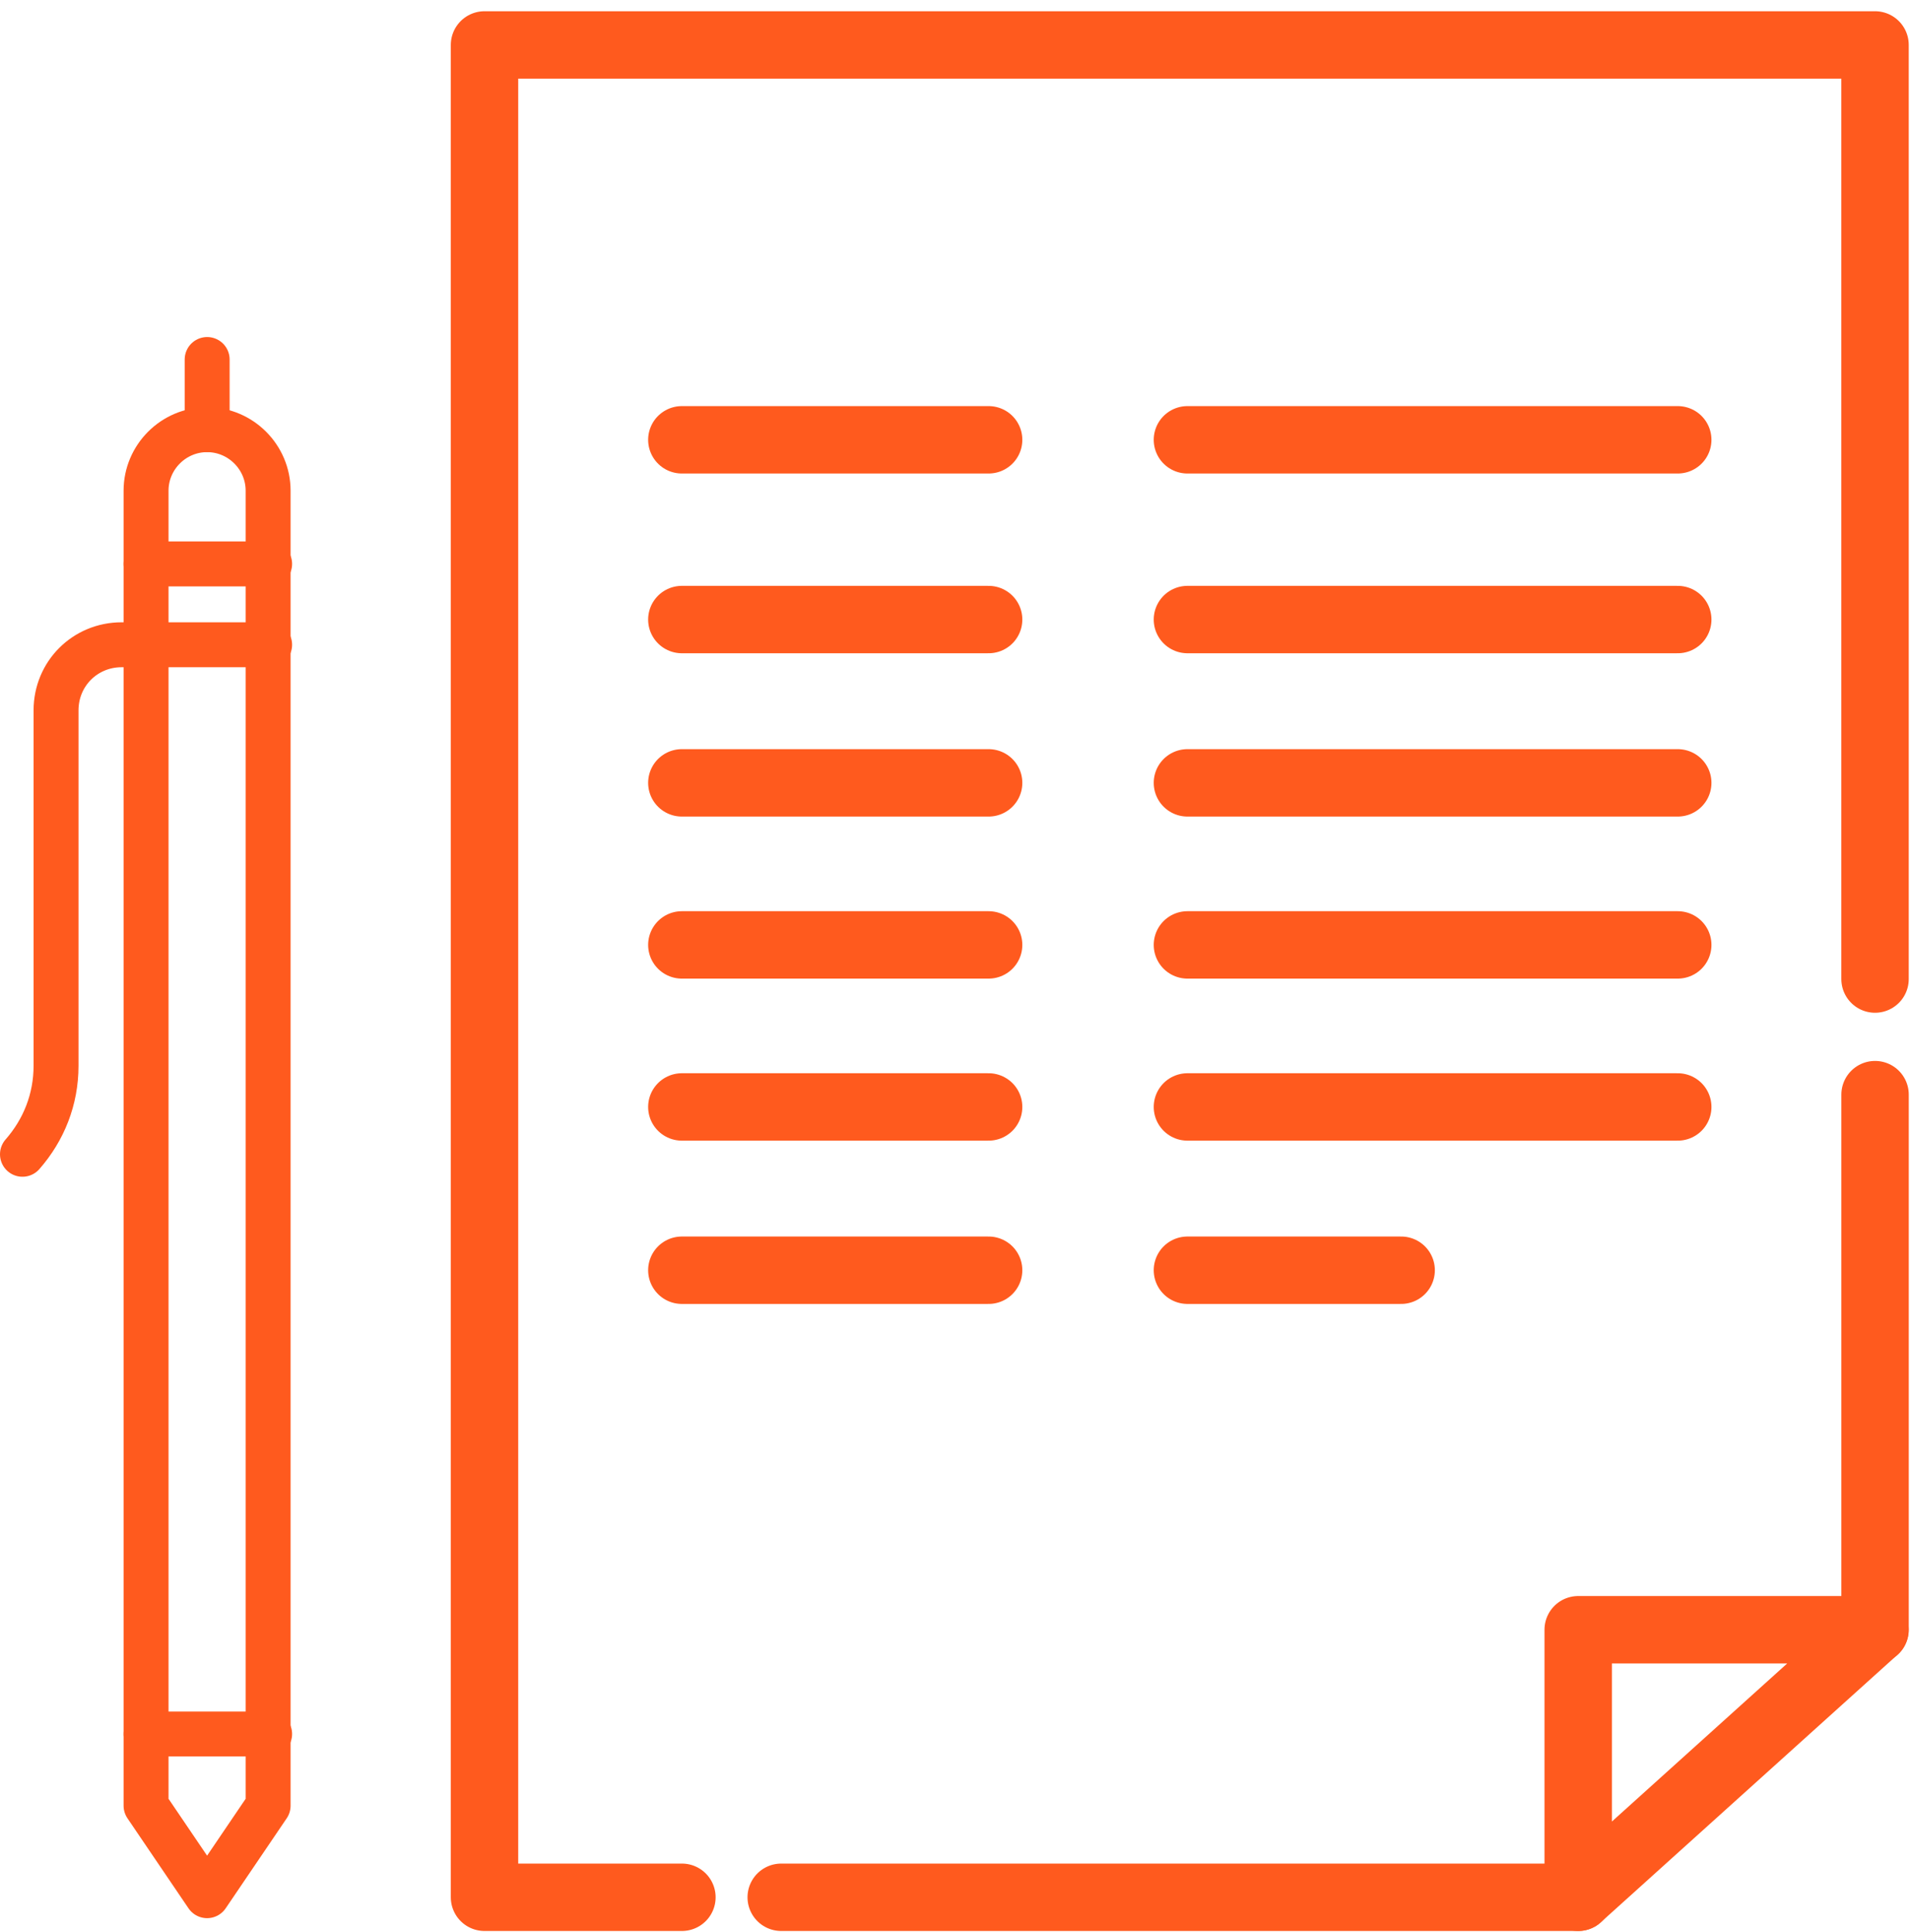
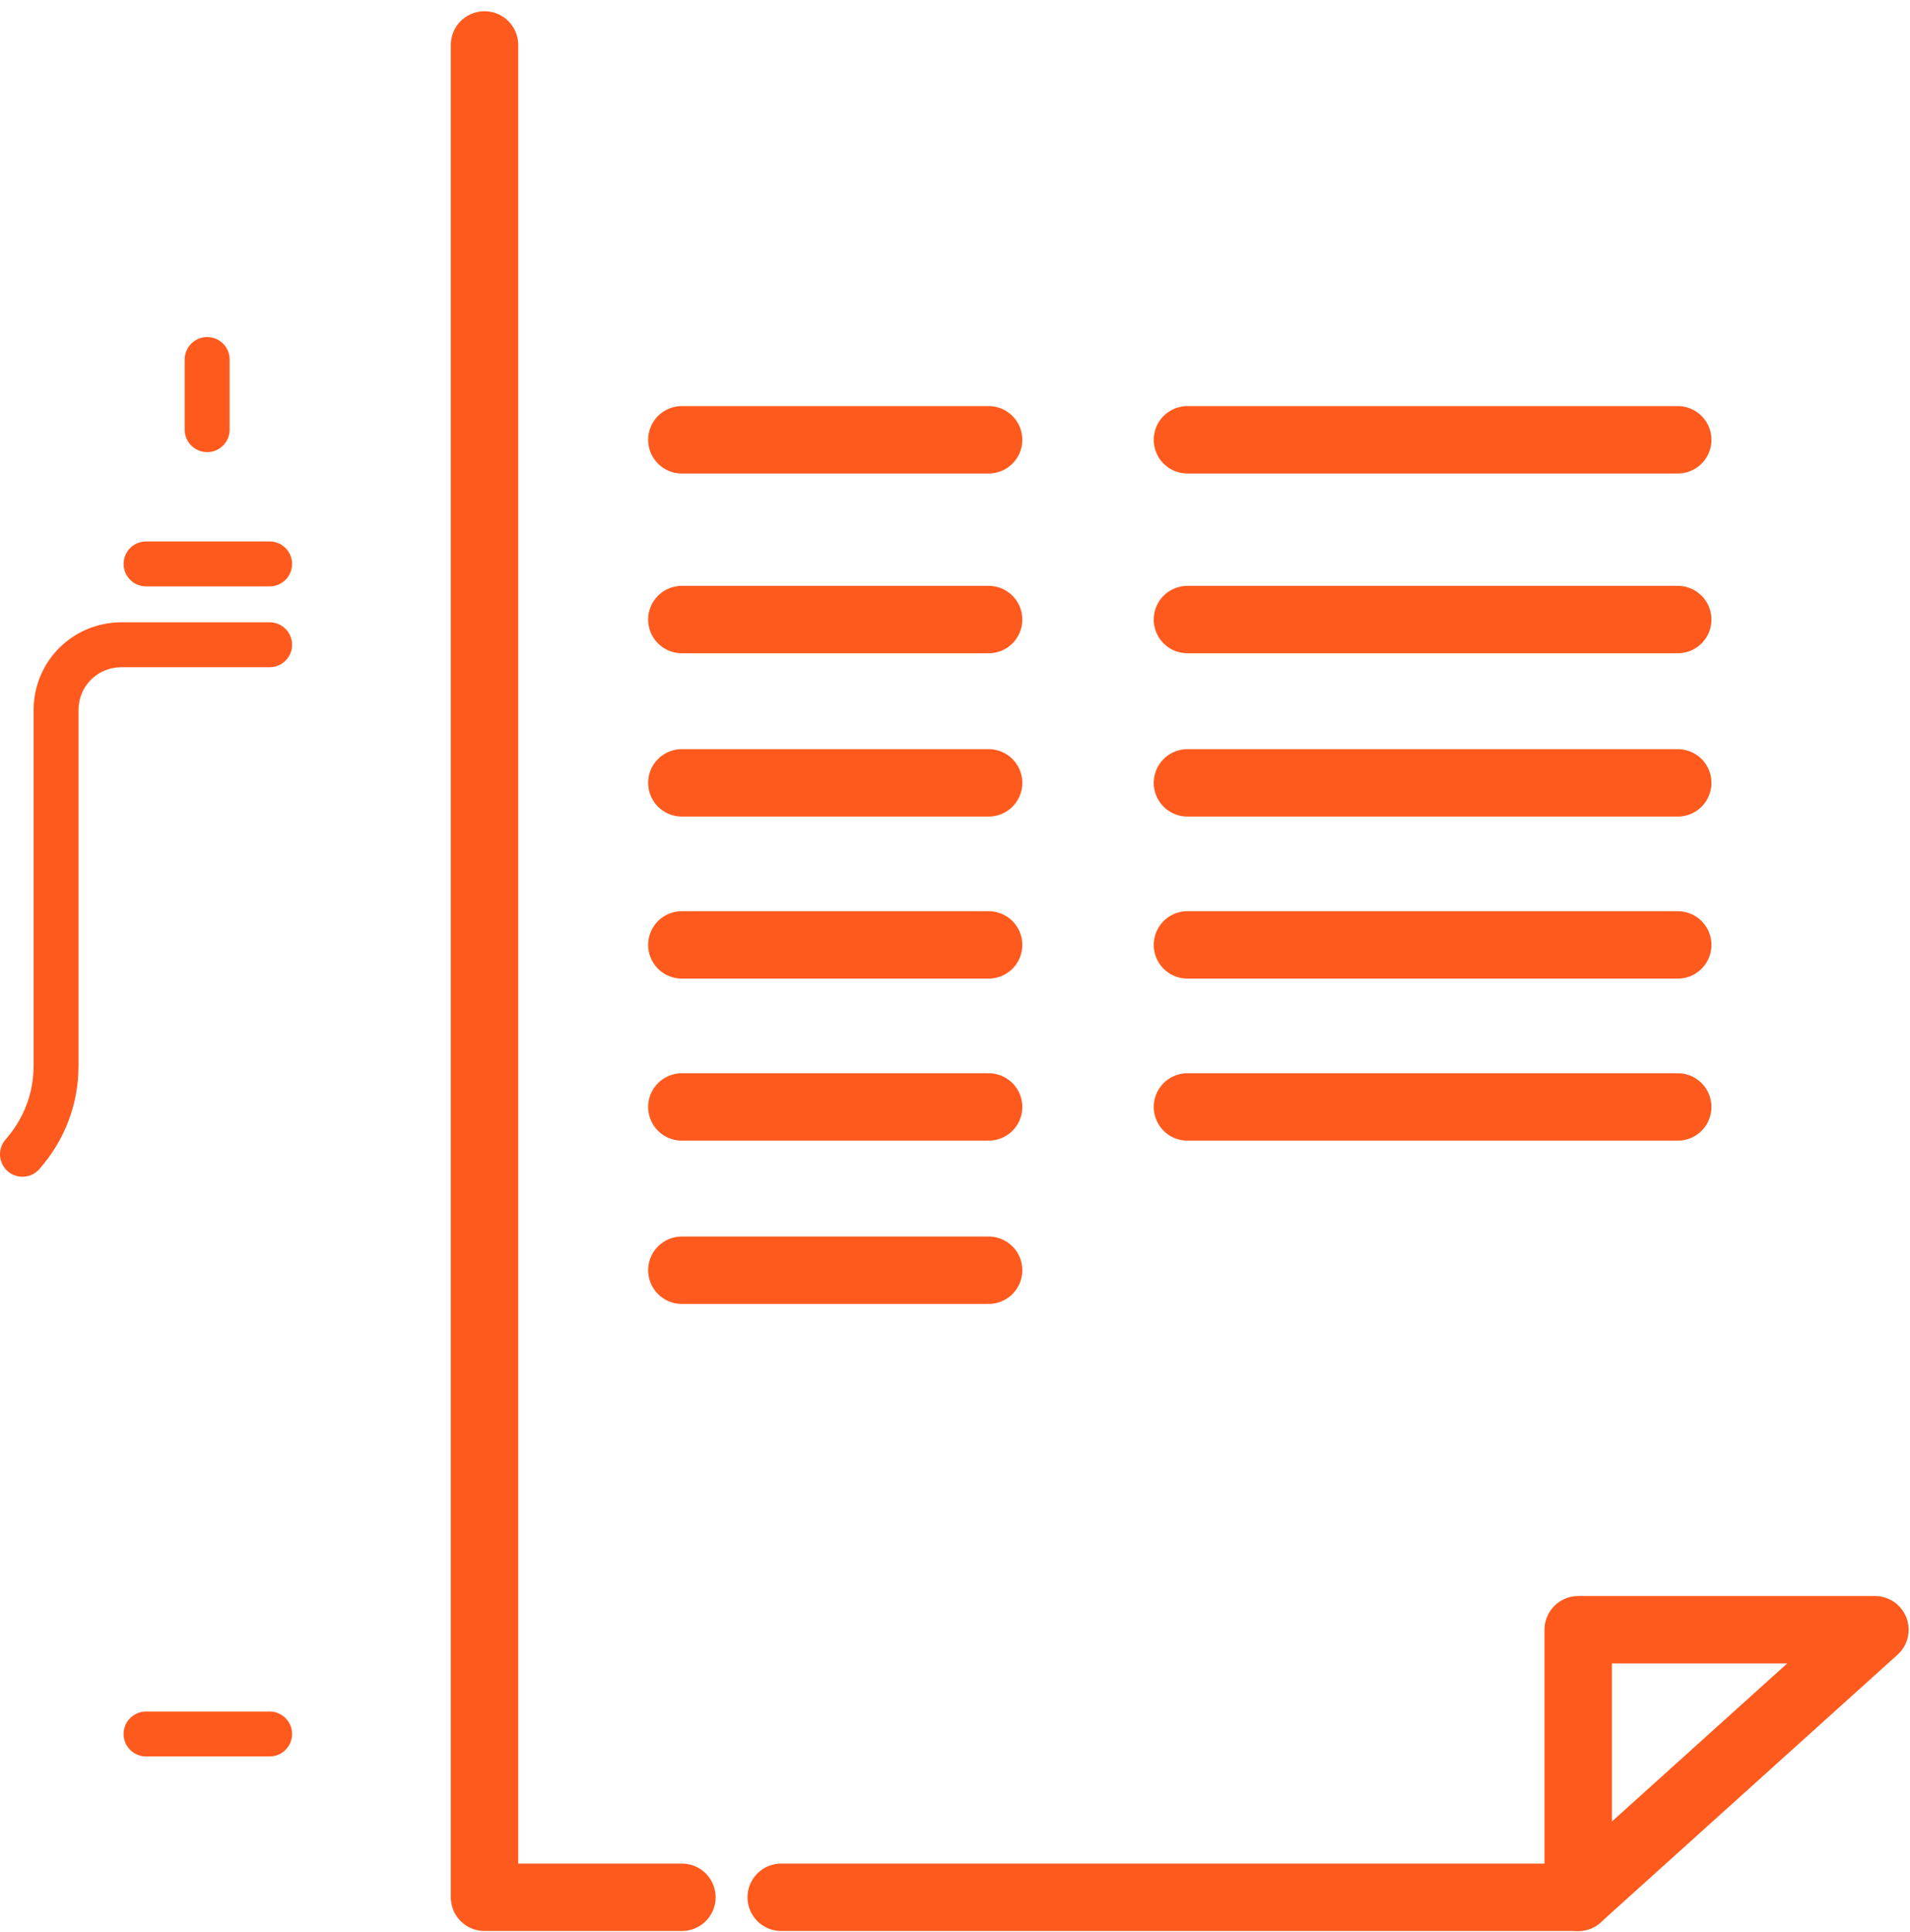
<svg xmlns="http://www.w3.org/2000/svg" width="85" height="86" viewBox="0 0 85 86" fill="none">
-   <path d="M83.445 48.718V72.534" stroke="#FF5A1E" stroke-width="3" stroke-miterlimit="10" stroke-linecap="round" stroke-linejoin="round" />
-   <path d="M30.347 84.441H21.562V2H83.444V43.574" stroke="#FF5A1E" stroke-width="3" stroke-miterlimit="10" stroke-linecap="round" stroke-linejoin="round" />
+   <path d="M30.347 84.441H21.562V2V43.574" stroke="#FF5A1E" stroke-width="3" stroke-miterlimit="10" stroke-linecap="round" stroke-linejoin="round" />
  <path d="M70.238 84.441H34.766" stroke="#FF5A1E" stroke-width="3" stroke-miterlimit="10" stroke-linecap="round" stroke-linejoin="round" />
  <path d="M30.344 27.574H43.996" stroke="#FF5A1E" stroke-width="3" stroke-miterlimit="10" stroke-linecap="round" stroke-linejoin="round" />
  <path d="M30.344 34.842H43.996" stroke="#FF5A1E" stroke-width="3" stroke-miterlimit="10" stroke-linecap="round" stroke-linejoin="round" />
  <path d="M30.344 42.054H43.996" stroke="#FF5A1E" stroke-width="3" stroke-miterlimit="10" stroke-linecap="round" stroke-linejoin="round" />
  <path d="M30.344 49.266H43.996" stroke="#FF5A1E" stroke-width="3" stroke-miterlimit="10" stroke-linecap="round" stroke-linejoin="round" />
  <path d="M30.344 56.533H43.996" stroke="#FF5A1E" stroke-width="3" stroke-miterlimit="10" stroke-linecap="round" stroke-linejoin="round" />
  <path d="M52.844 27.574H74.664" stroke="#FF5A1E" stroke-width="3" stroke-miterlimit="10" stroke-linecap="round" stroke-linejoin="round" />
  <path d="M30.344 19.574H43.996" stroke="#FF5A1E" stroke-width="3" stroke-miterlimit="10" stroke-linecap="round" stroke-linejoin="round" />
  <path d="M52.844 19.574H74.664" stroke="#FF5A1E" stroke-width="3" stroke-miterlimit="10" stroke-linecap="round" stroke-linejoin="round" />
  <path d="M52.844 34.842H74.664" stroke="#FF5A1E" stroke-width="3" stroke-miterlimit="10" stroke-linecap="round" stroke-linejoin="round" />
  <path d="M52.844 42.054H74.664" stroke="#FF5A1E" stroke-width="3" stroke-miterlimit="10" stroke-linecap="round" stroke-linejoin="round" />
  <path d="M52.844 49.266H74.664" stroke="#FF5A1E" stroke-width="3" stroke-miterlimit="10" stroke-linecap="round" stroke-linejoin="round" />
-   <path d="M52.844 56.533H62.355" stroke="#FF5A1E" stroke-width="3" stroke-miterlimit="10" stroke-linecap="round" stroke-linejoin="round" />
  <path d="M83.439 72.533L70.234 84.441V72.533H83.439Z" stroke="#FF5A1E" stroke-width="3" stroke-miterlimit="10" stroke-linecap="round" stroke-linejoin="round" />
  <path d="M9.219 19.123V16" stroke="#FF5A1E" stroke-width="2" stroke-miterlimit="10" stroke-linecap="round" stroke-linejoin="round" />
-   <path d="M6.5 80.364L9.216 84.37L11.932 80.364V21.839C11.932 20.345 10.71 19.123 9.216 19.123C7.722 19.123 6.5 20.345 6.5 21.839V80.364Z" stroke="#FF5A1E" stroke-width="2" stroke-miterlimit="10" stroke-linecap="round" stroke-linejoin="round" />
  <path d="M6.5 25.098H11.999" stroke="#FF5A1E" stroke-width="2" stroke-miterlimit="10" stroke-linecap="round" stroke-linejoin="round" />
  <path d="M11.999 28.696H6.567H5.413C3.784 28.696 2.494 29.986 2.494 31.616V47.435C2.494 48.929 1.951 50.287 1 51.373" stroke="#FF5A1E" stroke-width="2" stroke-miterlimit="10" stroke-linecap="round" stroke-linejoin="round" />
  <path d="M6.5 77.173H11.999" stroke="#FF5A1E" stroke-width="2" stroke-miterlimit="10" stroke-linecap="round" stroke-linejoin="round" />
</svg>